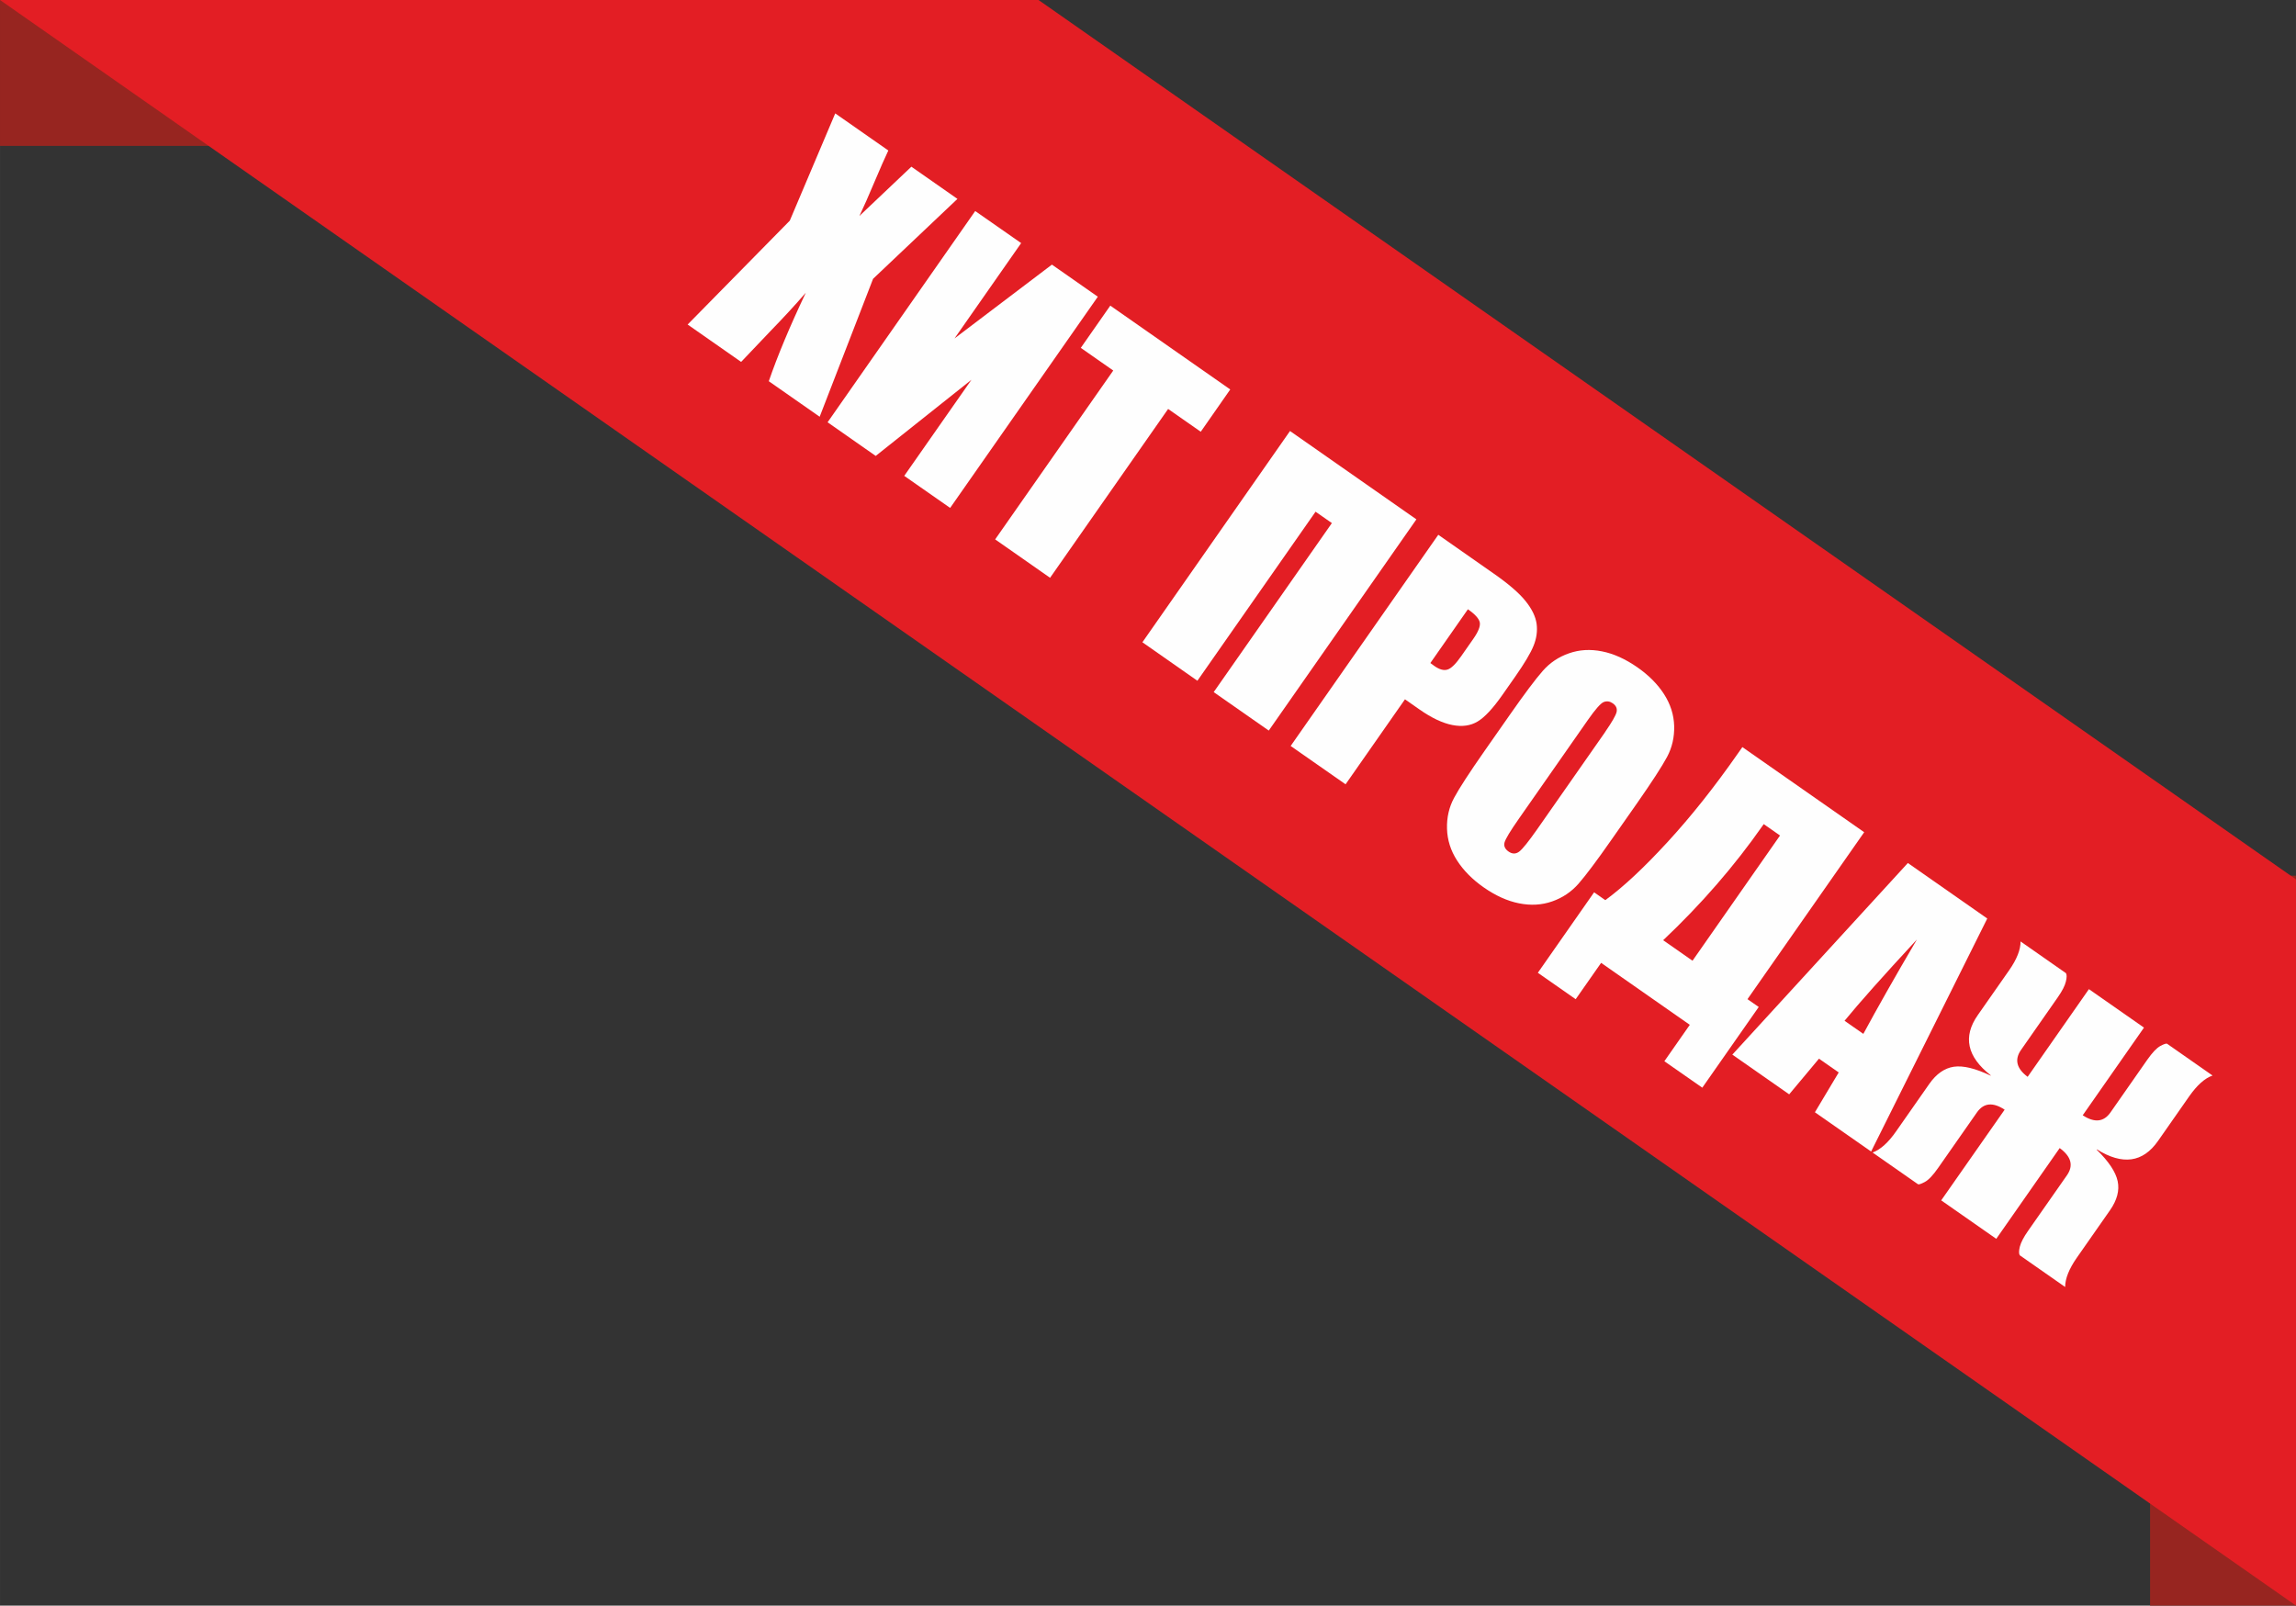
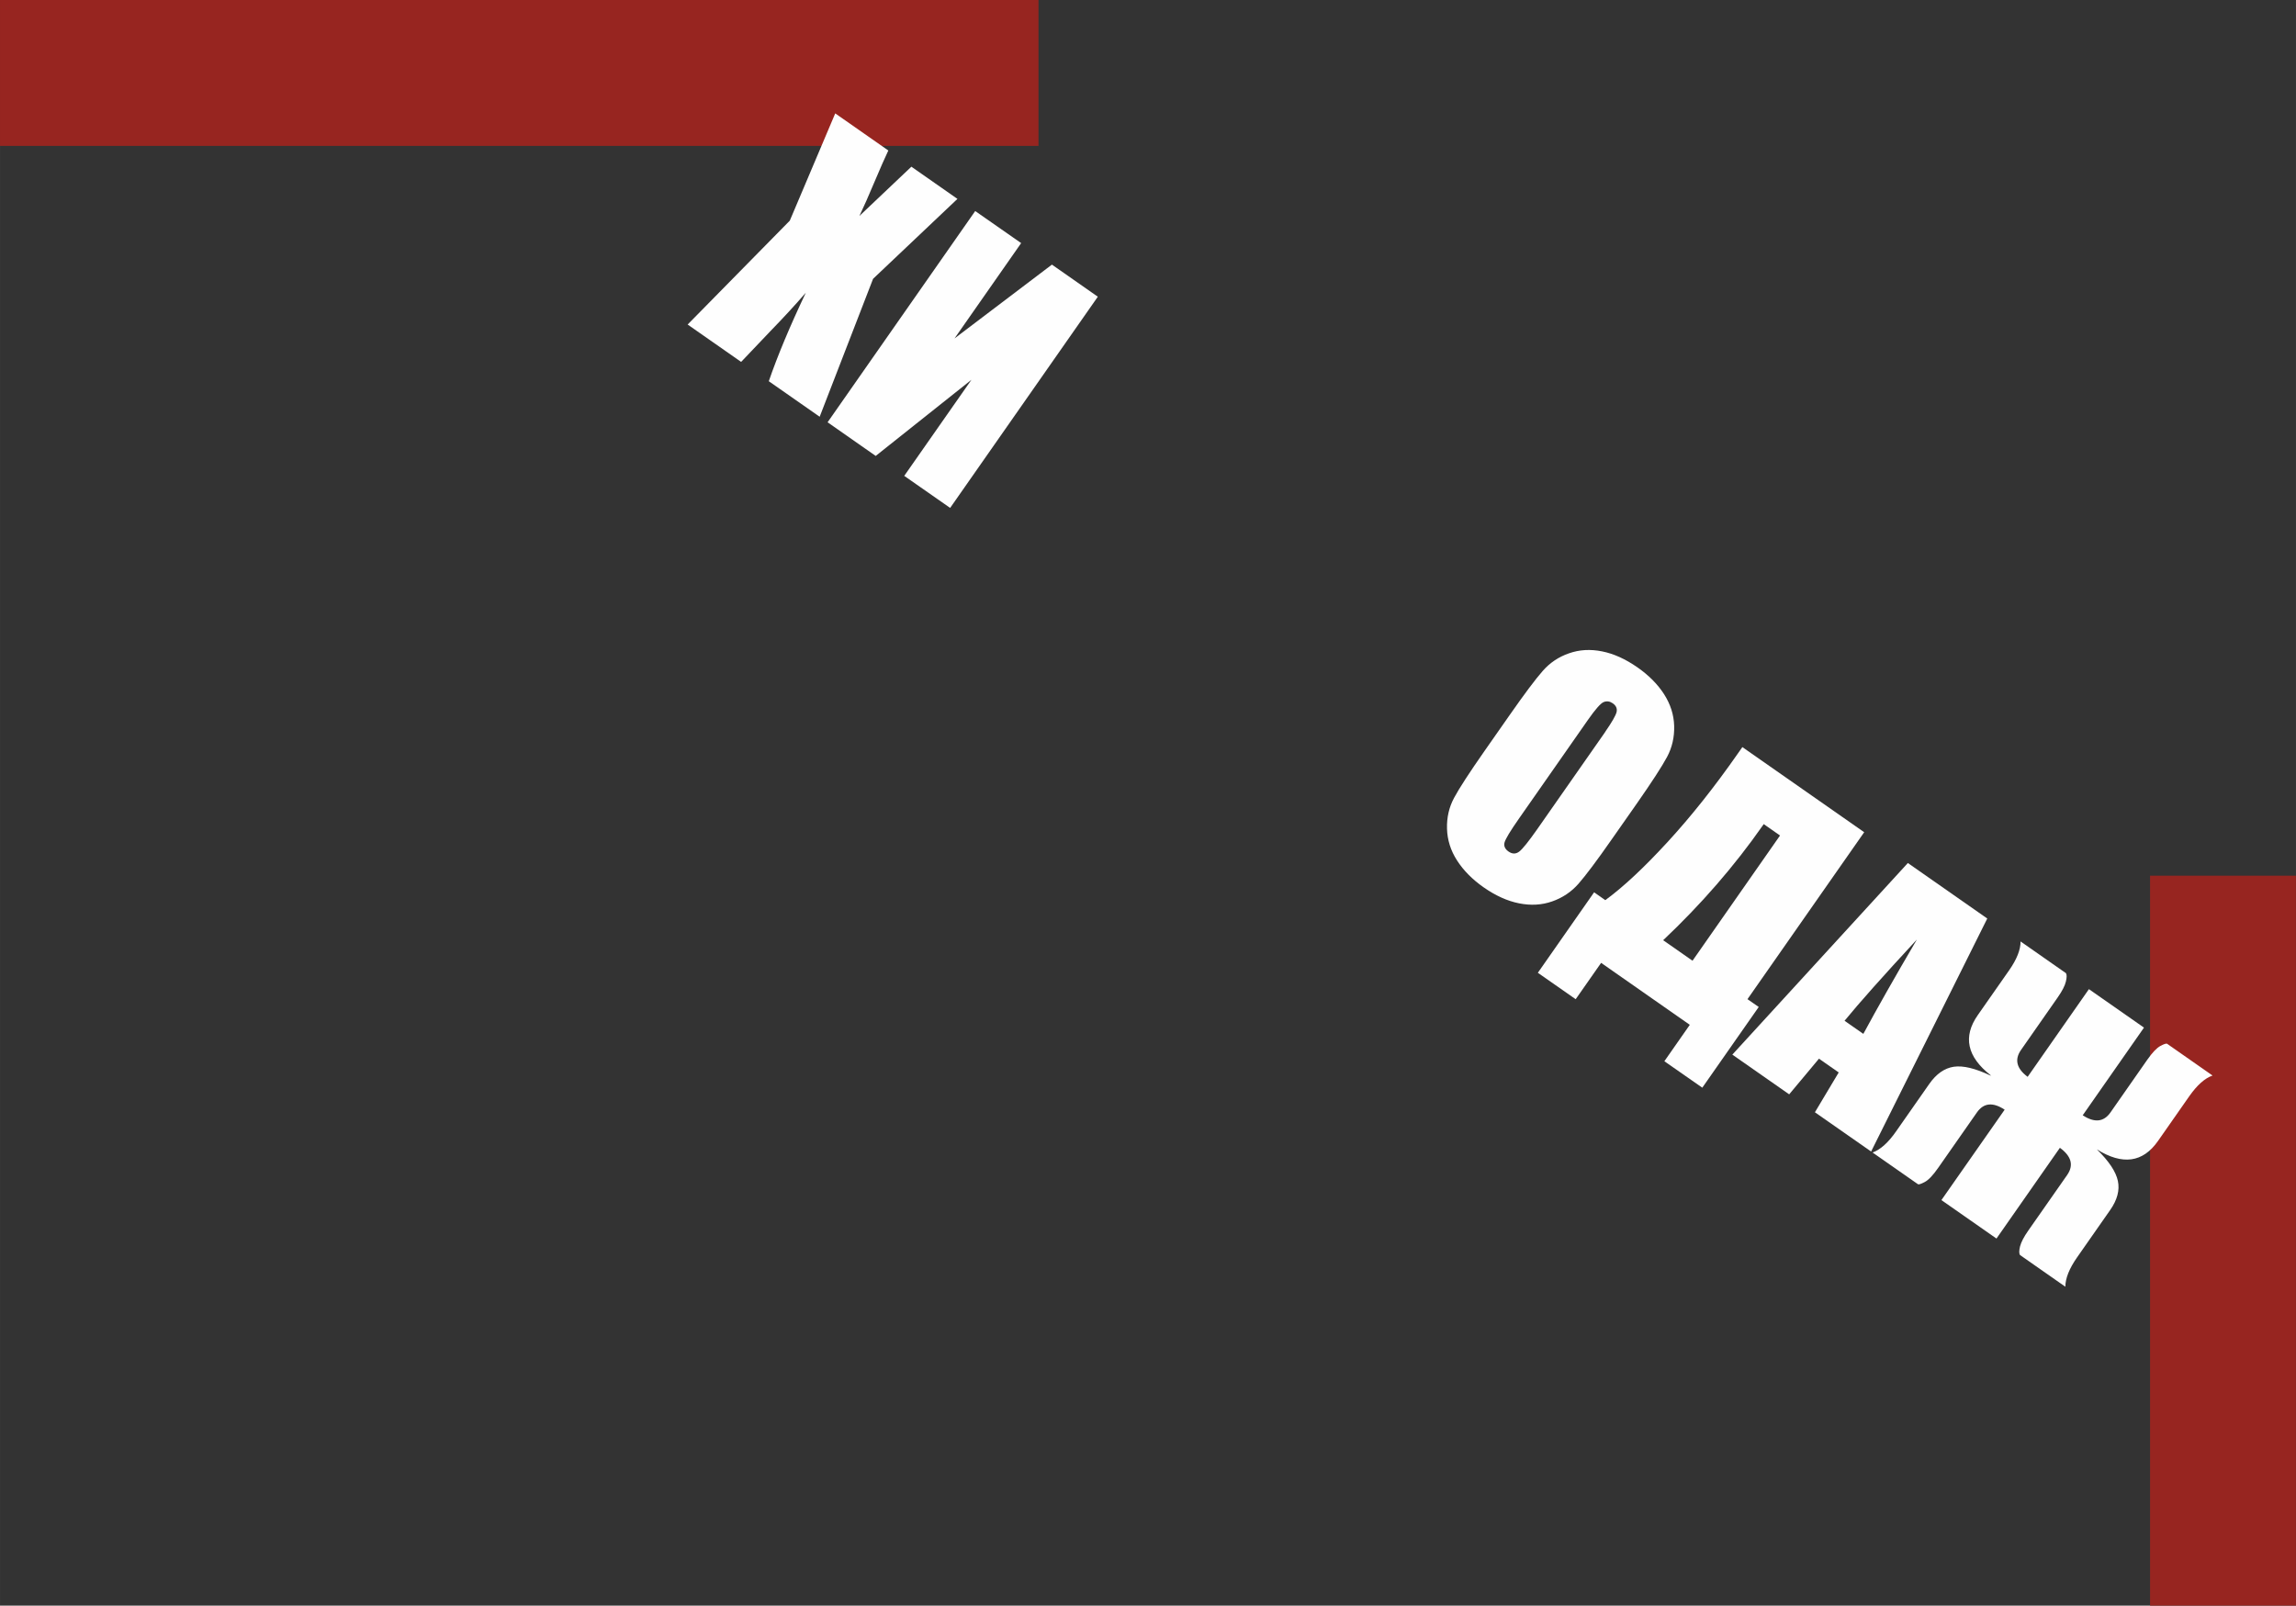
<svg xmlns="http://www.w3.org/2000/svg" xml:space="preserve" width="47.205mm" height="33.017mm" version="1.1" style="shape-rendering:geometricPrecision; text-rendering:geometricPrecision; image-rendering:optimizeQuality; fill-rule:evenodd; clip-rule:evenodd" viewBox="0 0 1095.77 766.43">
  <rect x="0" y="0" width="1095.77" height="766.43" fill="#333333" stroke="none" />
  <defs>
    <style type="text/css">
   
    .fil0 {fill:#972520}
    .fil1 {fill:#E31E24}
    .fil2 {fill:#FEFEFE;fill-rule:nonzero}
   
  </style>
  </defs>
  <g id="Слой_x0020_1">
    <g id="_2997891600400">
      <g id="_2366781424048">
        <rect class="fil0" width="495.63" height="69.64" />
        <rect class="fil0" transform="matrix(1.9126E-14 -0.703 0.722 1.86267E-14 1026.13 766.431)" width="495.63" height="96.43" />
-         <polygon class="fil1" points="495.64,0 1095.77,419.76 1095.77,766.42 -0,0 " />
        <path class="fil2" d="M456.96 94.92l-40.28 38.16 -25.49 65.85 -24.28 -16.96c4.14,-12.06 10.02,-26.14 17.66,-42.23 -5.1,5.87 -10.72,11.98 -16.89,18.32l-13.97 14.69 -25.53 -17.84 48.75 -49.58 21.69 -51.2 25.34 17.71c-1.5,3.12 -3.81,8.37 -6.96,15.8 -2.38,5.71 -4.66,10.84 -6.83,15.43l24.79 -23.5 21.97 15.36 0 -0z" />
        <polygon id="_1" class="fil2" points="453.46,242.45 431.55,227.15 463.62,181.29 417.93,217.63 394.97,201.57 465.42,100.74 487.35,116.04 455.55,161.54 502.03,126.31 523.94,141.63 " />
-         <polygon id="_2" class="fil2" points="587.14,185.9 573.06,206.09 557.49,195.21 501.15,275.8 474.94,257.47 531.3,176.87 515.81,166.05 529.89,145.89 " />
-         <polygon id="_3" class="fil2" points="605.52,348.73 579.24,330.37 635.64,249.69 627.86,244.26 571.46,324.95 545.21,306.58 615.66,205.74 675.98,247.91 " />
-         <path id="_4" class="fil2" d="M686.42 255.27l26.38 18.46c7.14,4.97 12.24,9.38 15.29,13.19 3.06,3.81 4.8,7.44 5.27,10.91 0.44,3.44 -0.04,6.93 -1.47,10.43 -1.39,3.47 -4.32,8.37 -8.73,14.69l-6.14 8.77c-4.51,6.43 -8.44,10.67 -11.84,12.69 -3.37,2.03 -7.38,2.58 -12.06,1.67 -4.65,-0.91 -9.83,-3.36 -15.56,-7.35l-7.03 -4.92 -28.35 40.57 -26.21 -18.3 70.44 -100.78 0 -0.03zm14.14 35.56l-17.92 25.66c0.72,0.57 1.35,1.04 1.9,1.4 2.41,1.69 4.49,2.28 6.25,1.73 1.77,-0.52 3.94,-2.65 6.56,-6.39l5.78 -8.27c2.41,-3.44 3.44,-6.06 3.1,-7.86 -0.37,-1.79 -2.24,-3.88 -5.65,-6.26l-0.02 0z" />
        <path id="_5" class="fil2" d="M769.06 400.86c-7.07,10.14 -12.33,17.11 -15.74,21.01 -3.41,3.87 -7.62,6.7 -12.54,8.41 -4.94,1.74 -10.21,2.03 -15.78,0.92 -5.6,-1.1 -11.24,-3.67 -16.92,-7.63 -5.4,-3.78 -9.63,-8.06 -12.69,-12.82 -3.06,-4.74 -4.65,-9.82 -4.8,-15.16 -0.16,-5.37 0.98,-10.3 3.39,-14.77 2.41,-4.51 7.23,-11.93 14.48,-22.31l12.07 -17.25c7.07,-10.12 12.33,-17.13 15.74,-21 3.41,-3.9 7.59,-6.7 12.54,-8.41 4.94,-1.74 10.21,-2.05 15.78,-0.92 5.58,1.1 11.2,3.67 16.89,7.63 5.4,3.78 9.63,8.03 12.69,12.79 3.06,4.77 4.68,9.82 4.83,15.19 0.14,5.34 -0.98,10.27 -3.39,14.78 -2.41,4.49 -7.23,11.93 -14.48,22.31l-12.07 17.23 0 0.01zm-3.05 -51.41c3.26,-4.69 5.1,-7.89 5.51,-9.55 0.38,-1.69 -0.24,-3.09 -1.84,-4.19 -1.37,-0.96 -2.78,-1.16 -4.25,-0.62 -1.47,0.55 -4.01,3.43 -7.63,8.61l-32.88 47.06c-4.09,5.84 -6.37,9.62 -6.86,11.33 -0.47,1.69 0.16,3.16 1.9,4.38 1.79,1.25 3.47,1.25 5.09,0.03 1.6,-1.22 4.48,-4.83 8.63,-10.74l32.37 -46.31 -0.03 0z" />
        <path id="_6" class="fil2" d="M812.45 519.21l-18.13 -12.64 12.14 -17.38 -42.32 -29.58 -12.14 17.35 -18.06 -12.61 26.85 -38.42 5.34 3.75c8.6,-6.28 18.5,-15.54 29.71,-27.74 11.22,-12.2 22.41,-26.28 33.56,-42.26l2.15 -3.06 58.14 40.63 -55.7 79.69 5.37 3.73 -26.93 38.52 0.03 0.02zm-4.69 -60.62l41.76 -59.77 -7.78 -5.44 -0.52 0.75c-13.49,19.29 -29.31,37.51 -47.47,54.67l14.01 9.79 0 0z" />
        <path id="_7" class="fil2" d="M948.44 438.42l-55.44 111.25 -26.83 -18.74 11.36 -19.01 -9.42 -6.57 -14.22 17.02 -27.13 -18.96 83.77 -91.46 37.9 26.49 0.01 -0.02zm-59.16 55.1c6.66,-12.34 15.17,-27.37 25.56,-45.05 -16.11,17.41 -27.61,30.33 -34.52,38.79l8.98 6.26 -0.01 -0z" />
-         <path id="_8" class="fil2" d="M956.74 529.71c-5.61,-3.73 -10.04,-3.29 -13.25,1.3l-18.54 26.53c-2.47,3.53 -4.59,5.77 -6.4,6.7 -1.79,0.94 -2.85,1.27 -3.19,1.04l-21.66 -15.13c3.75,-1.4 7.49,-4.74 11.19,-10.07l15.84 -22.65c3.37,-4.83 7.28,-7.55 11.72,-8.23 4.46,-0.65 10.3,0.77 17.58,4.24l0.07 -0.13c-11.33,-8.85 -13.42,-18.45 -6.19,-28.77l14.95 -21.38c3.68,-5.27 5.48,-9.86 5.46,-13.77l21.66 15.14c0.44,0.68 0.44,2.03 -0.03,3.99 -0.47,2 -1.76,4.52 -3.88,7.55l-17.52 25.09c-3.22,4.59 -2.17,8.9 3.15,12.85l29.24 -41.85 26.28 18.36 -29.24 41.85c5.62,3.68 10.06,3.23 13.27,-1.39l17.52 -25.09c2.44,-3.47 4.53,-5.68 6.29,-6.62 1.76,-0.94 2.82,-1.27 3.22,-1.02l21.66 15.14c-3.71,1.3 -7.38,4.59 -11.09,9.86l-14.92 21.35c-7.23,10.36 -16.94,11.69 -29.21,4.04l-0.1 0.13c5.77,5.62 9.11,10.65 10.04,15.06 0.94,4.43 -0.3,9.05 -3.64,13.84l-15.85 22.68c-3.7,5.3 -5.57,9.96 -5.58,13.98l-21.66 -15.14c-0.47,-0.75 -0.44,-2.12 0.04,-4.12 0.52,-2 1.81,-4.52 3.94,-7.55l18.54 -26.51c3.22,-4.62 2.07,-8.94 -3.46,-12.99l-30.27 43.32 -26.28 -18.36 30.3 -43.32 0.01 0.04z" />
+         <path id="_8" class="fil2" d="M956.74 529.71c-5.61,-3.73 -10.04,-3.29 -13.25,1.3l-18.54 26.53c-2.47,3.53 -4.59,5.77 -6.4,6.7 -1.79,0.94 -2.85,1.27 -3.19,1.04l-21.66 -15.13c3.75,-1.4 7.49,-4.74 11.19,-10.07l15.84 -22.65c3.37,-4.83 7.28,-7.55 11.72,-8.23 4.46,-0.65 10.3,0.77 17.58,4.24l0.07 -0.13c-11.33,-8.85 -13.42,-18.45 -6.19,-28.77l14.95 -21.38c3.68,-5.27 5.48,-9.86 5.46,-13.77l21.66 15.14c0.44,0.68 0.44,2.03 -0.03,3.99 -0.47,2 -1.76,4.52 -3.88,7.55l-17.52 25.09c-3.22,4.59 -2.17,8.9 3.15,12.85l29.24 -41.85 26.28 18.36 -29.24 41.85c5.62,3.68 10.06,3.23 13.27,-1.39l17.52 -25.09c2.44,-3.47 4.53,-5.68 6.29,-6.62 1.76,-0.94 2.82,-1.27 3.22,-1.02l21.66 15.14c-3.71,1.3 -7.38,4.59 -11.09,9.86l-14.92 21.35c-7.23,10.36 -16.94,11.69 -29.21,4.04c5.77,5.62 9.11,10.65 10.04,15.06 0.94,4.43 -0.3,9.05 -3.64,13.84l-15.85 22.68c-3.7,5.3 -5.57,9.96 -5.58,13.98l-21.66 -15.14c-0.47,-0.75 -0.44,-2.12 0.04,-4.12 0.52,-2 1.81,-4.52 3.94,-7.55l18.54 -26.51c3.22,-4.62 2.07,-8.94 -3.46,-12.99l-30.27 43.32 -26.28 -18.36 30.3 -43.32 0.01 0.04z" />
      </g>
    </g>
  </g>
</svg>